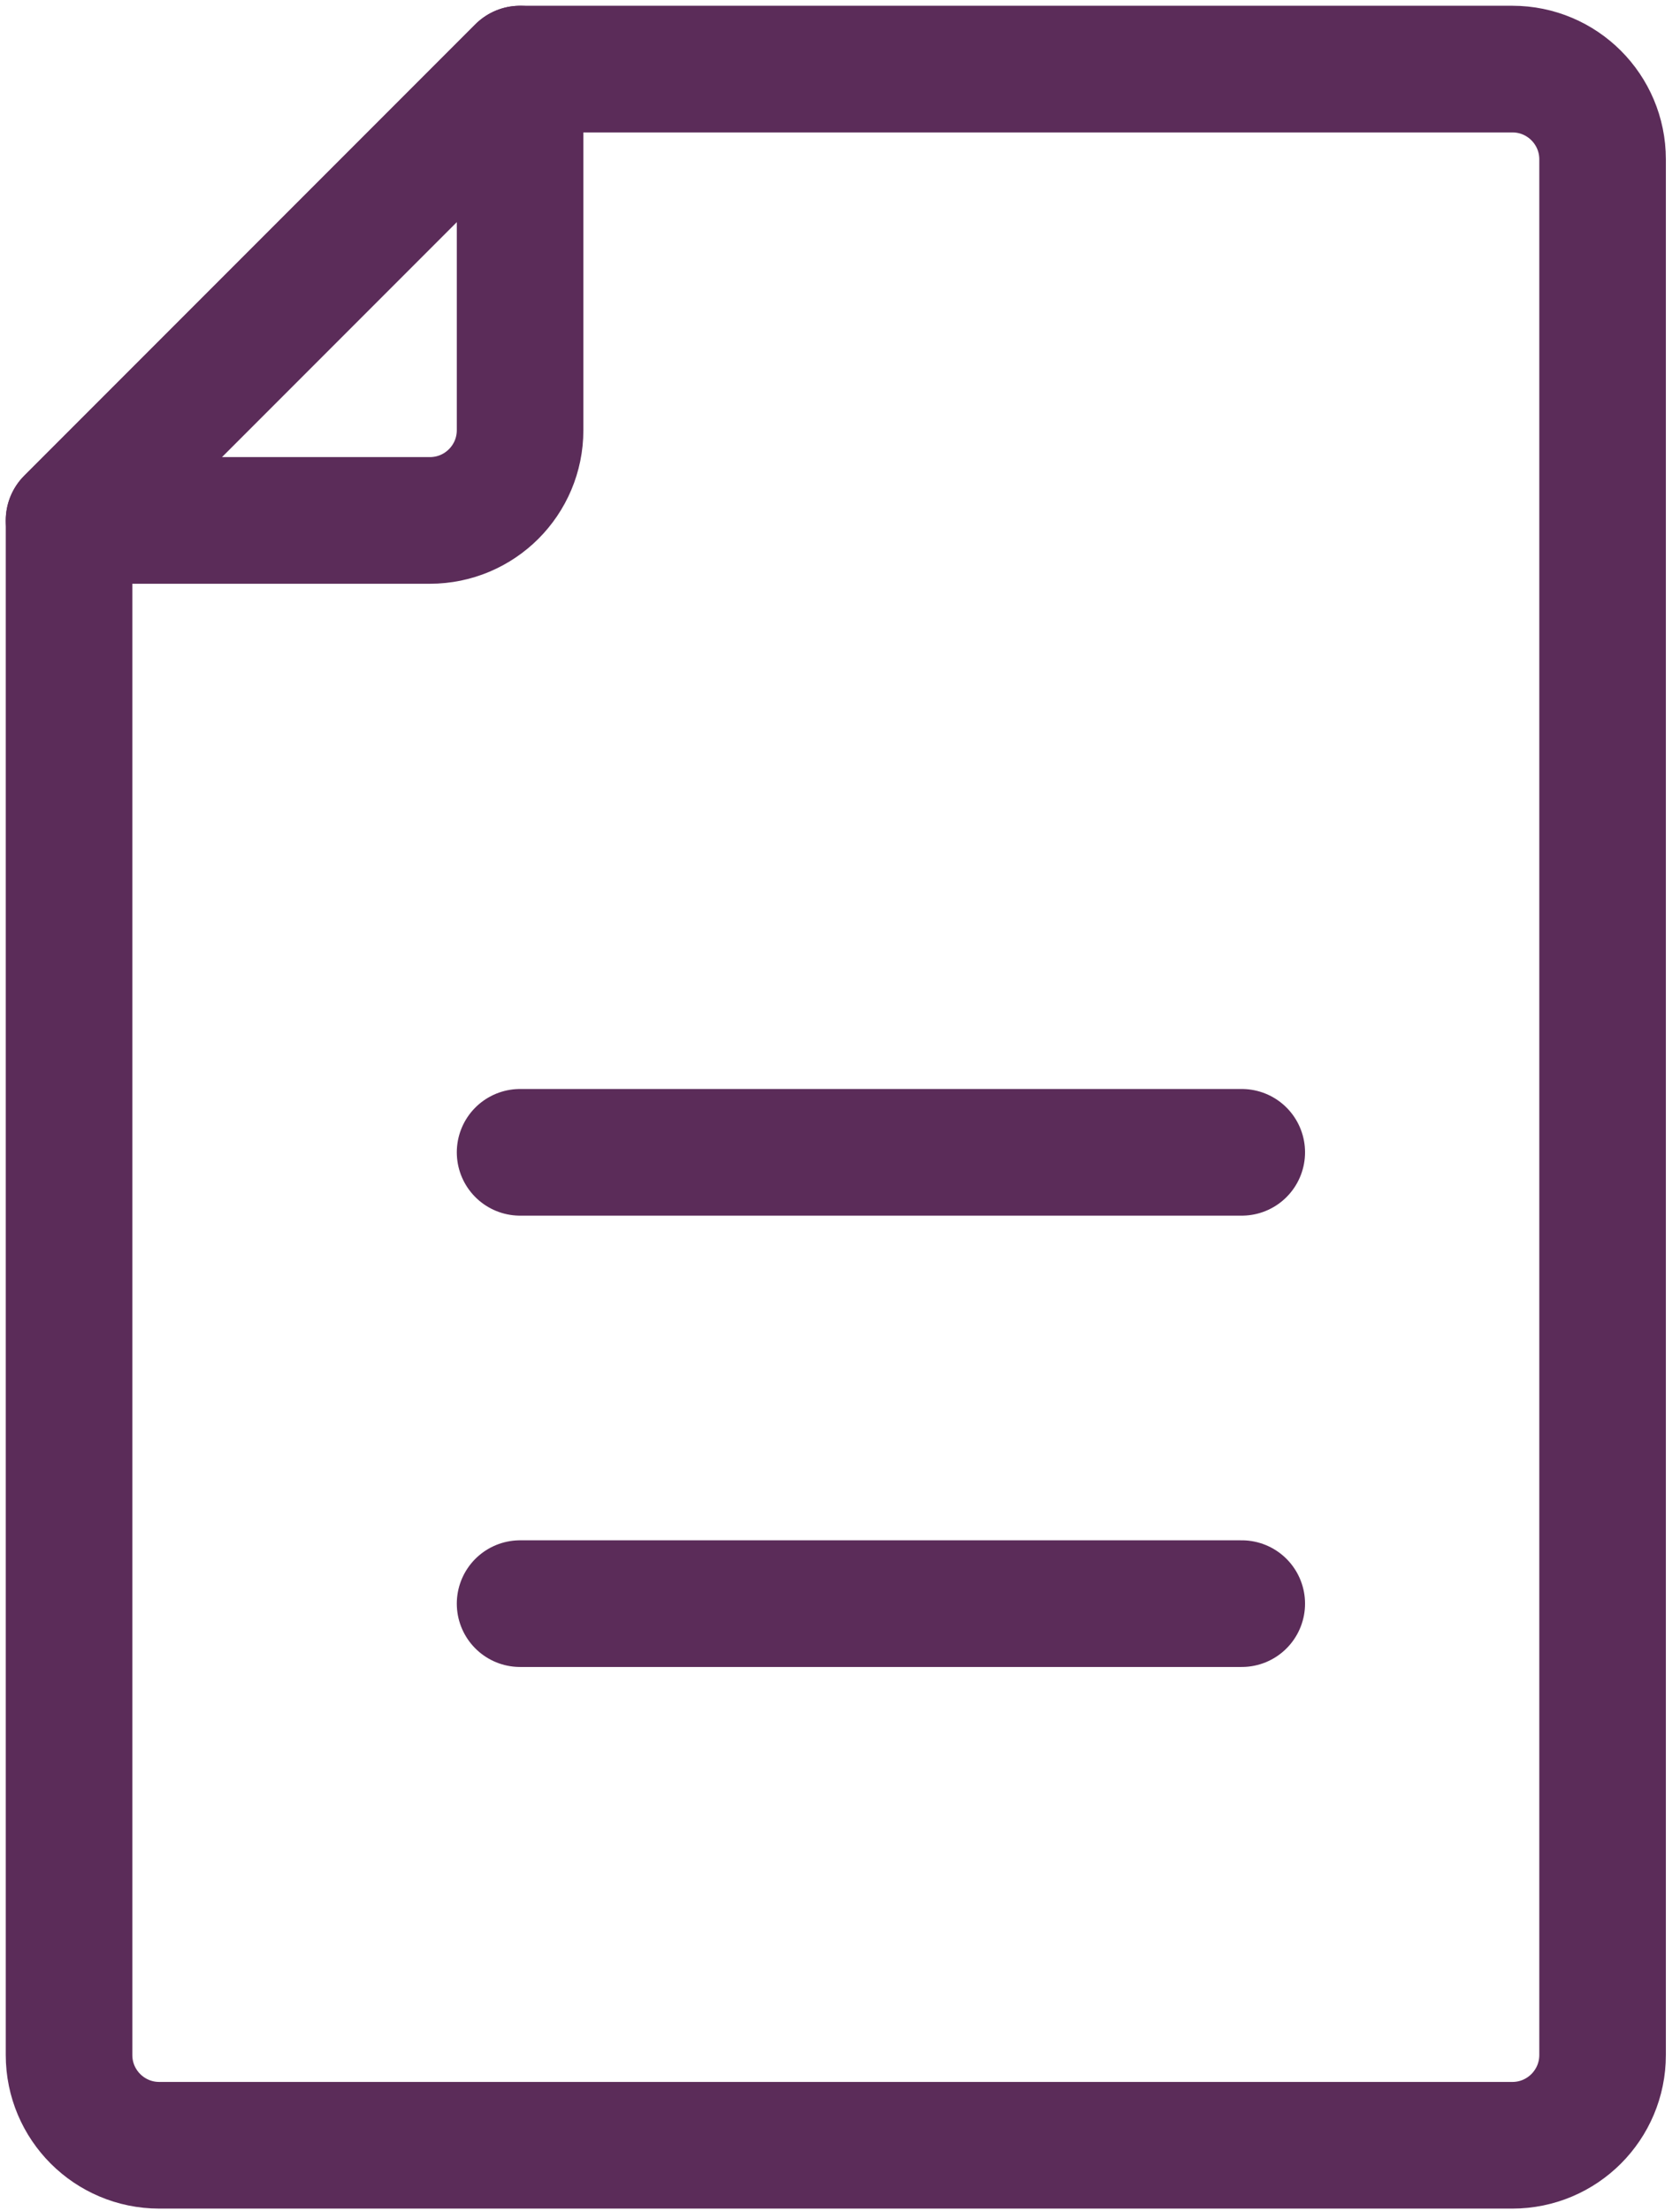
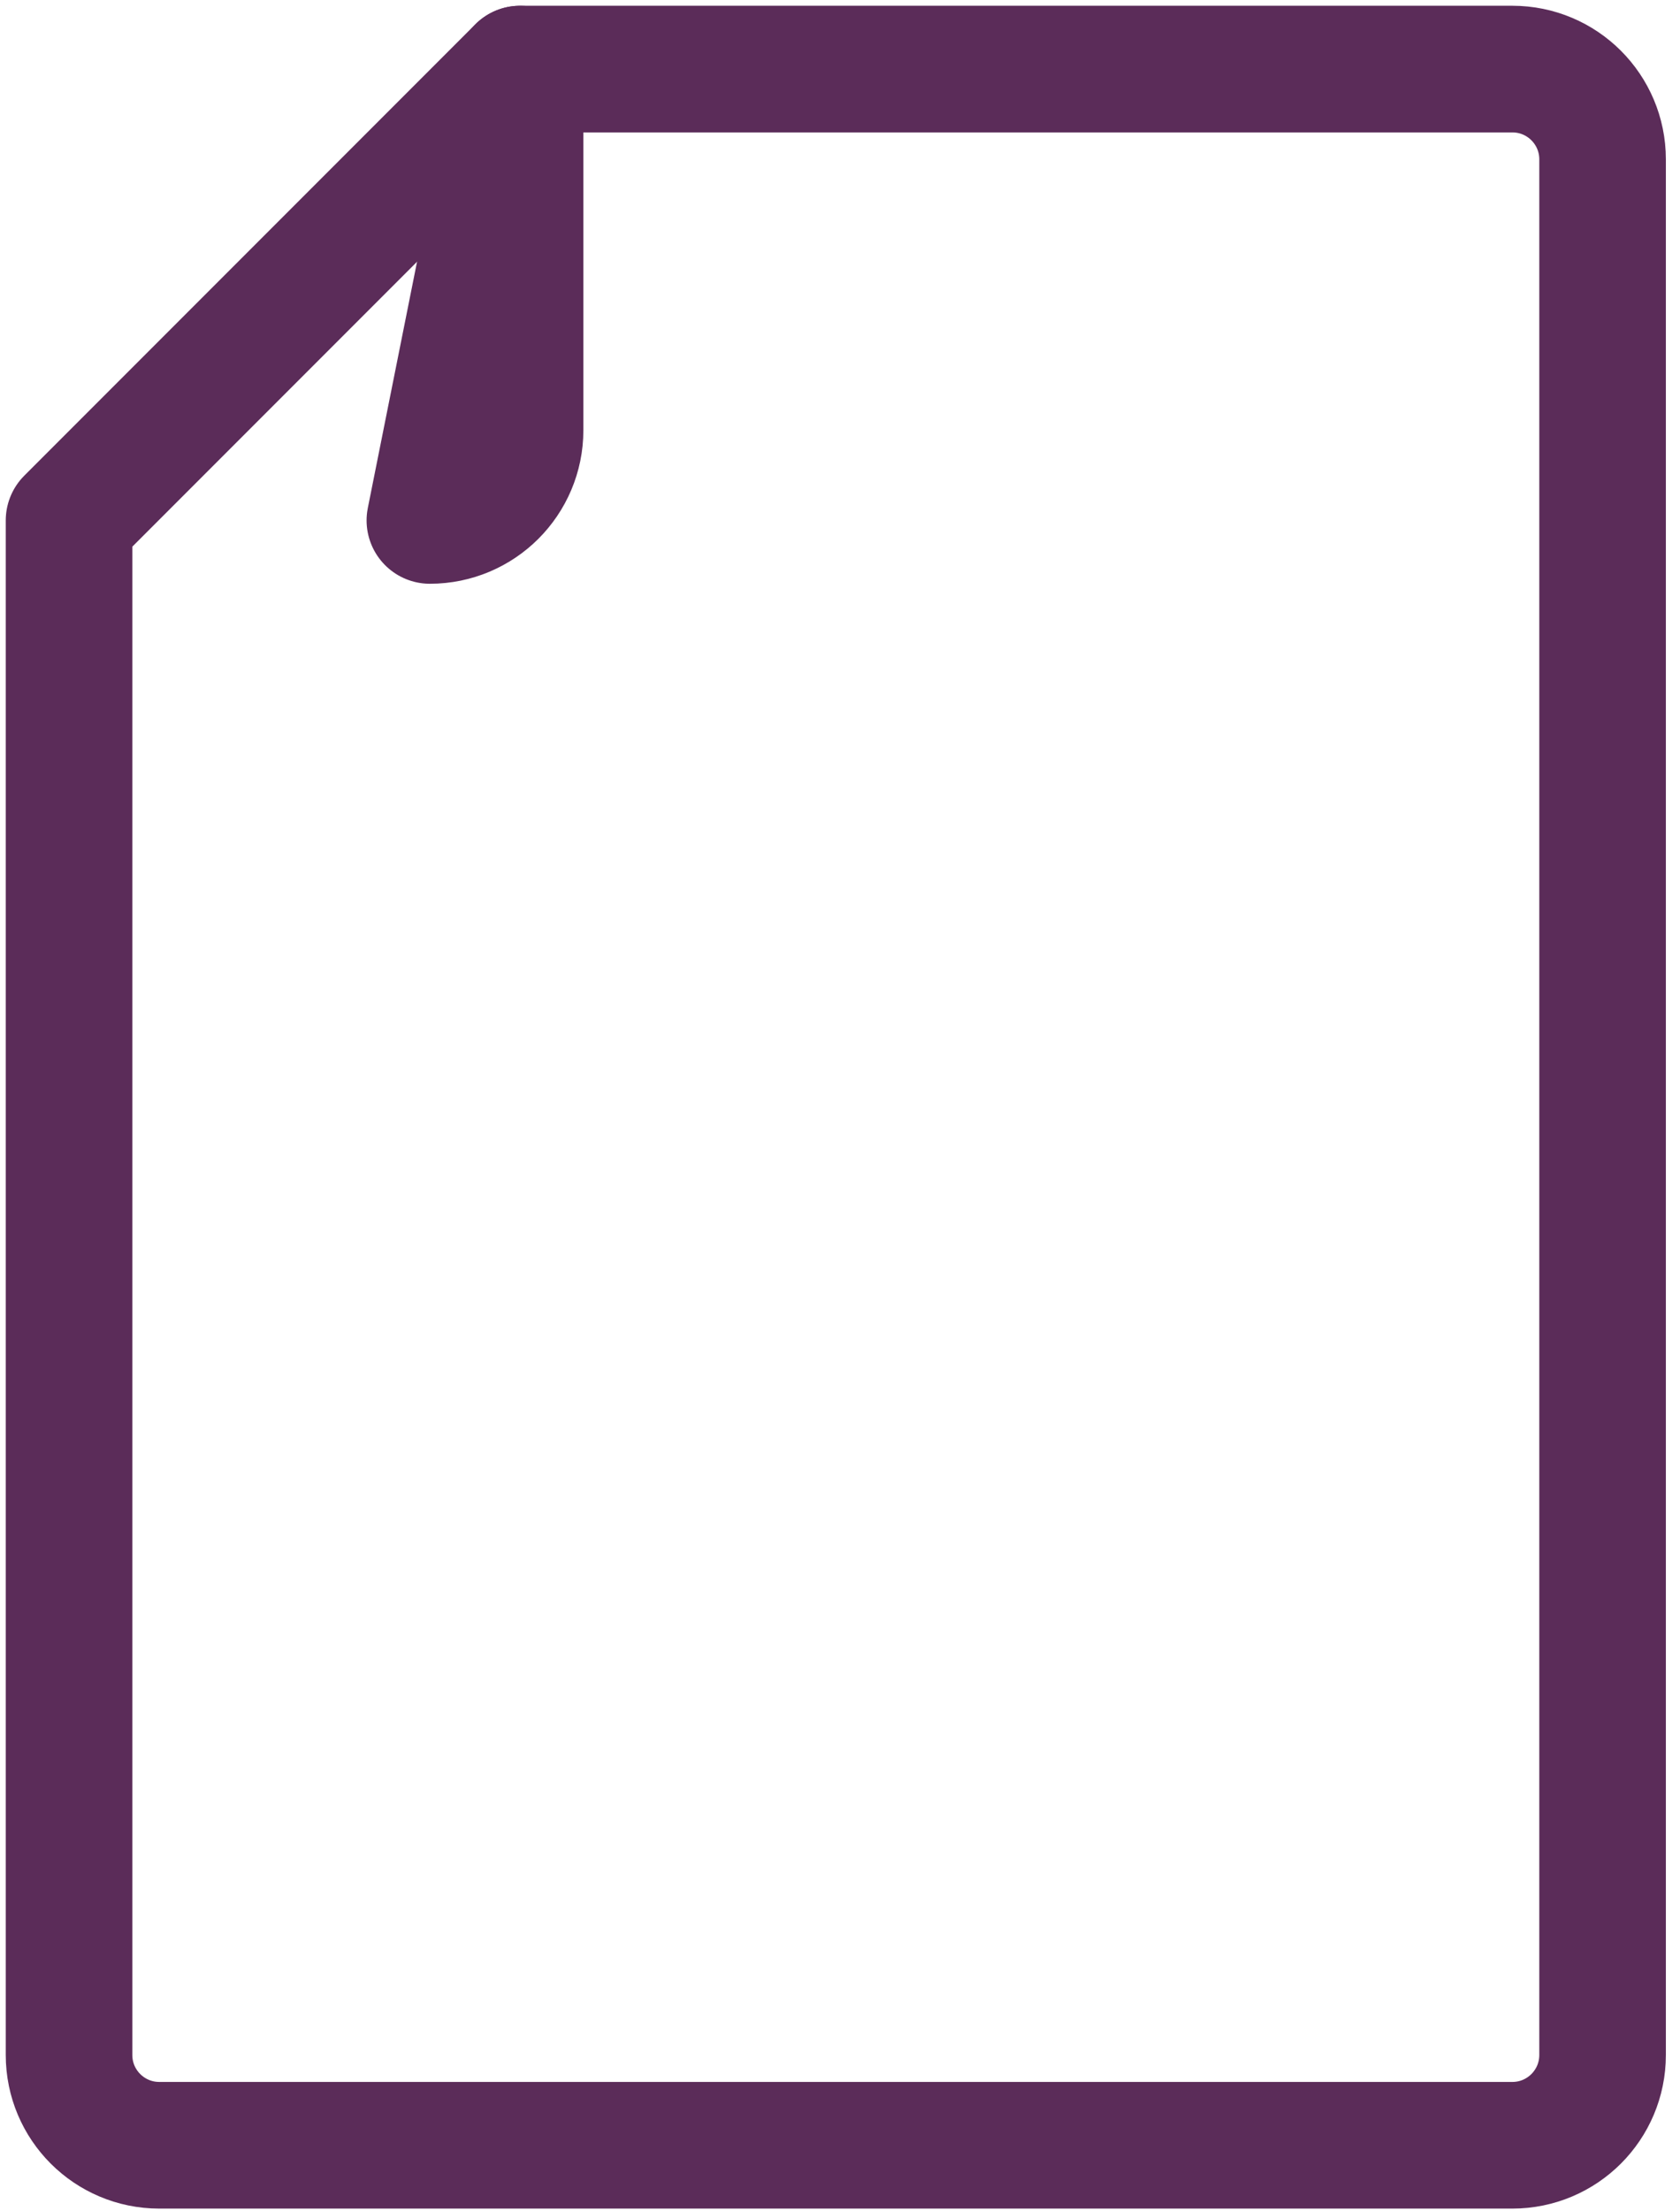
<svg xmlns="http://www.w3.org/2000/svg" width="73px" height="96px" viewBox="0 0 73 96" version="1.1">
  <g id="Homepage" stroke="none" stroke-width="1" fill="none" fill-rule="evenodd" stroke-linecap="round" stroke-linejoin="round">
    <g transform="translate(-1332, -2380)" id="Group-9" stroke="#5B2C59" stroke-width="5.5">
      <g transform="translate(1335, 2383)">
        <path d="M62.716,90.155 L3.92,90.155 C1.755,90.155 0,88.4 0,86.235 L0,19.599 L19.599,0 L62.716,0 C64.881,0 66.636,1.755 66.636,3.92 L66.636,86.235 C66.636,88.4 64.881,90.155 62.716,90.155 Z" id="Stroke-1" />
-         <path d="M19.599,0.001 L19.599,15.68 C19.599,17.845 17.844,19.599 15.679,19.599 L0,19.599 L19.599,0.001 Z" id="Stroke-3" />
-         <line x1="19.599" y1="47.038" x2="50.957" y2="47.038" id="Stroke-5" />
-         <line x1="19.599" y1="66.636" x2="50.957" y2="66.636" id="Stroke-7" />
+         <path d="M19.599,0.001 L19.599,15.68 C19.599,17.845 17.844,19.599 15.679,19.599 L19.599,0.001 Z" id="Stroke-3" />
      </g>
    </g>
  </g>
</svg>